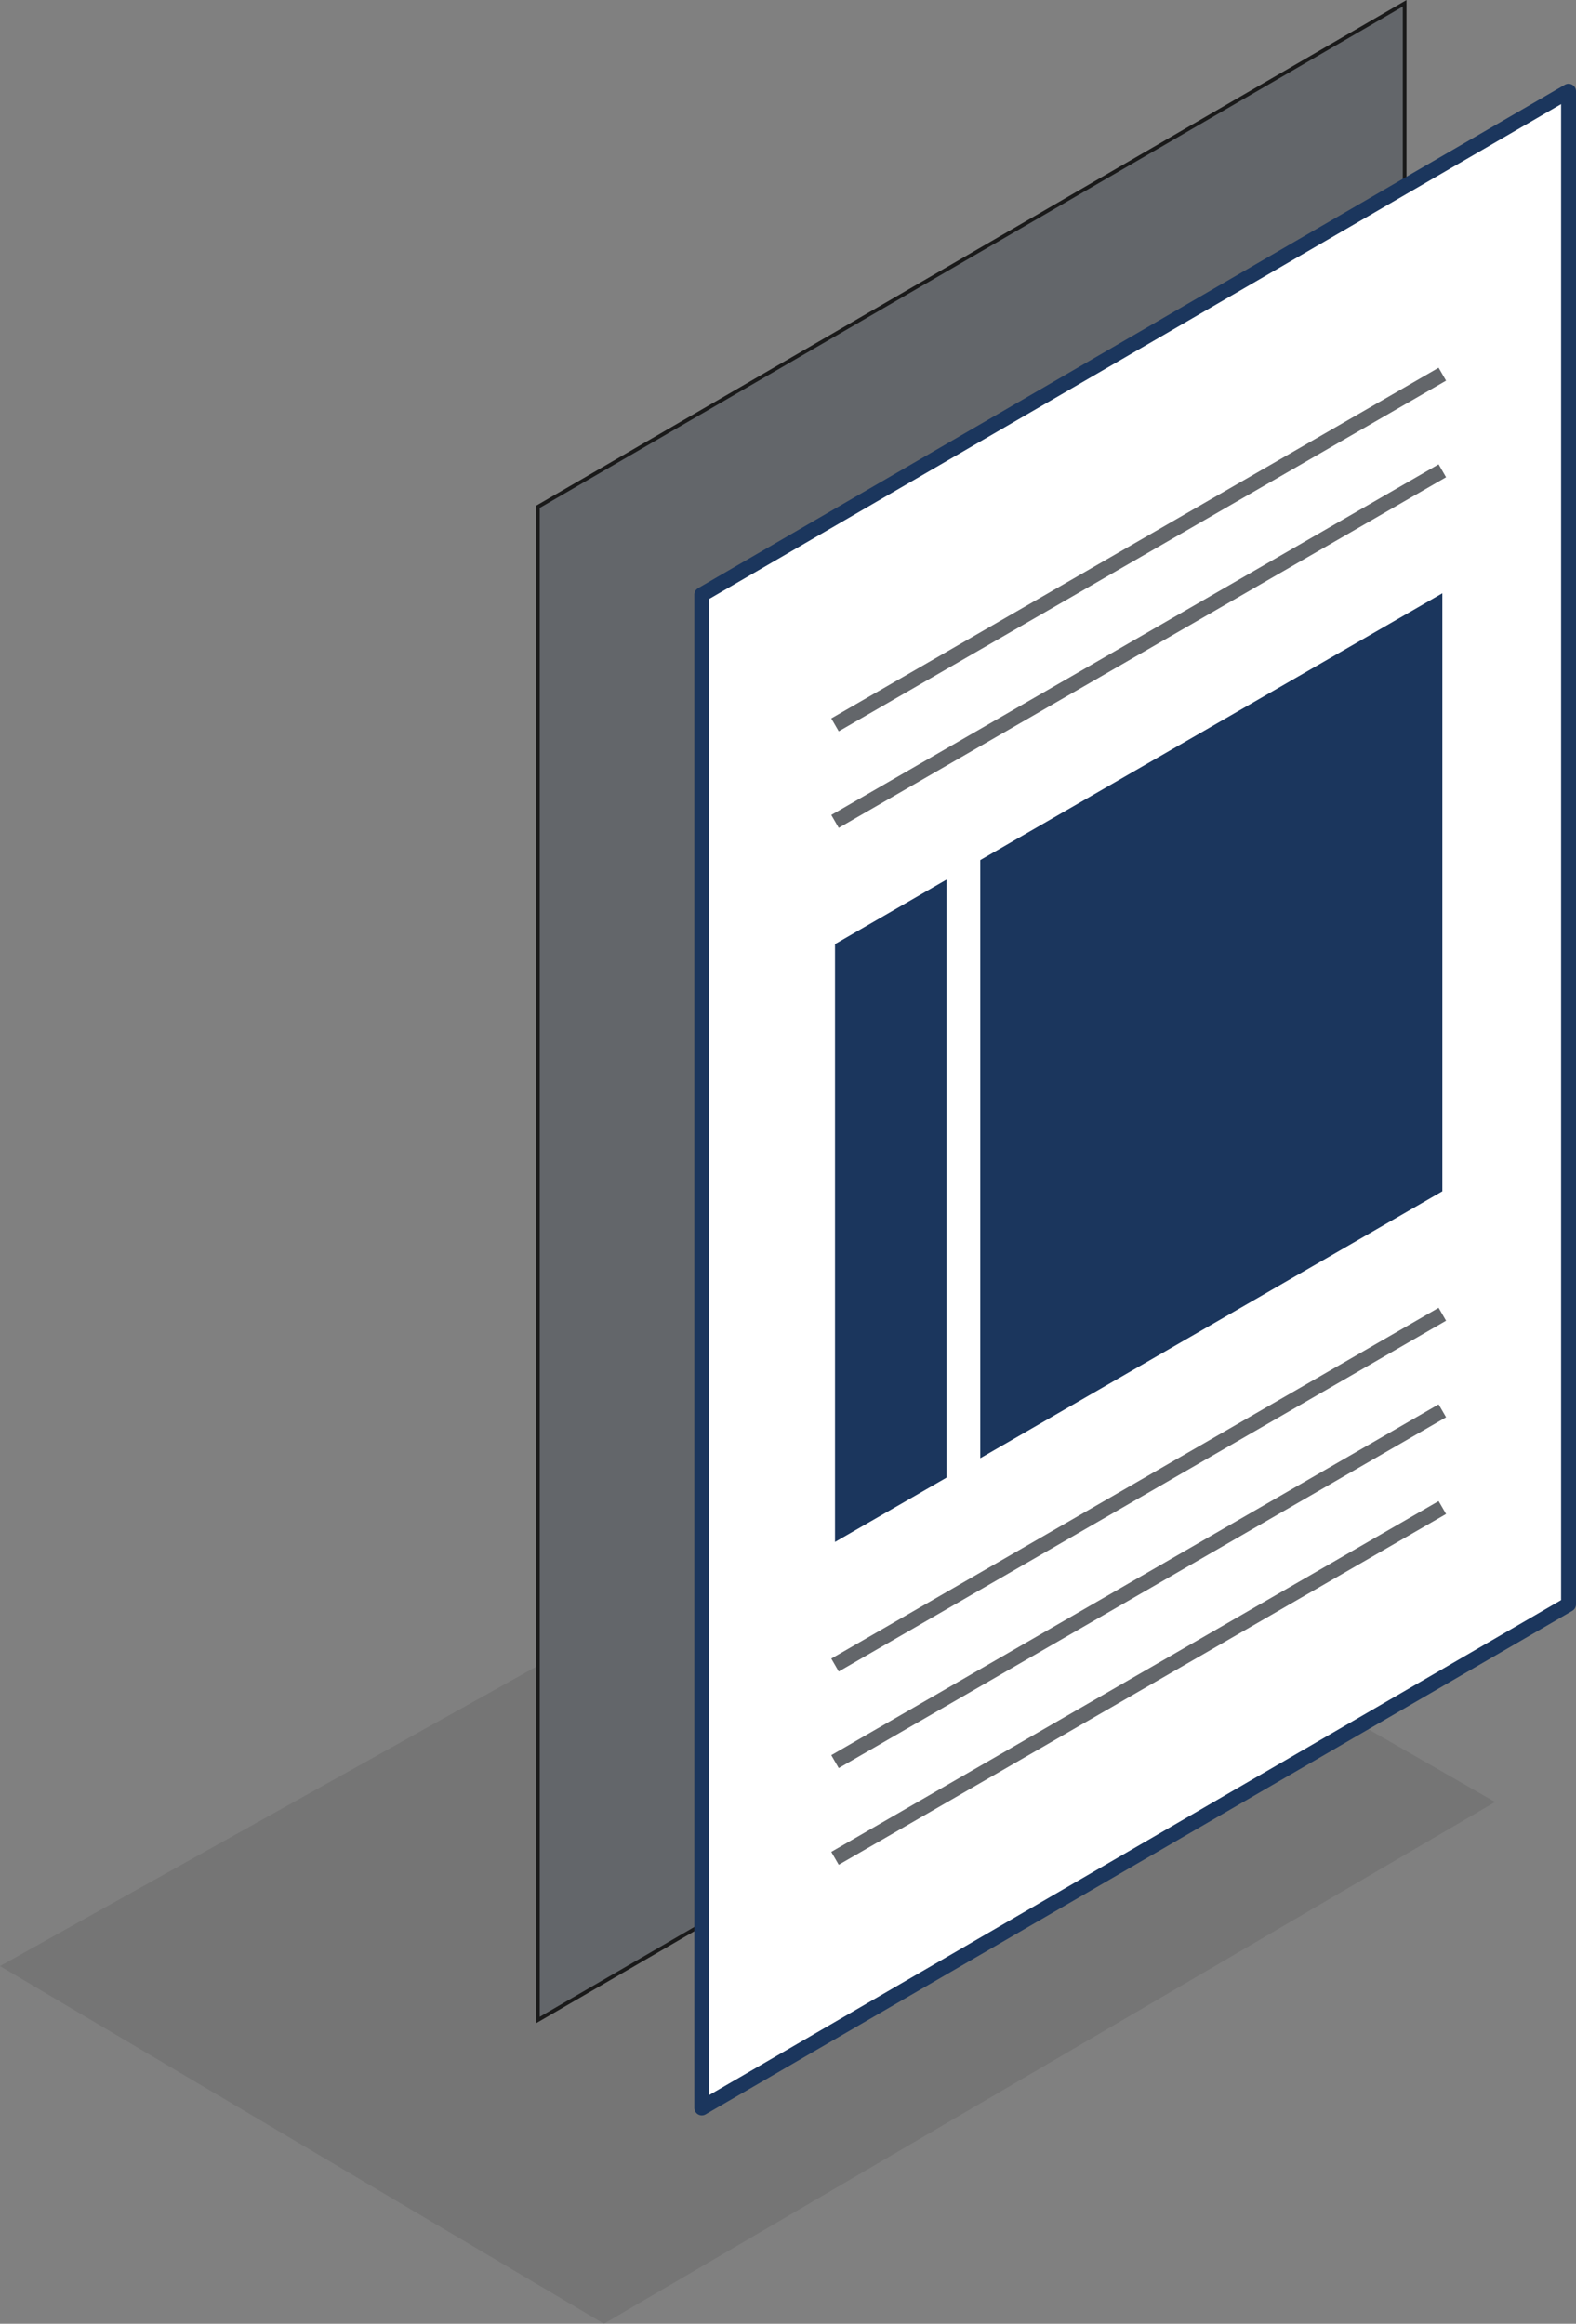
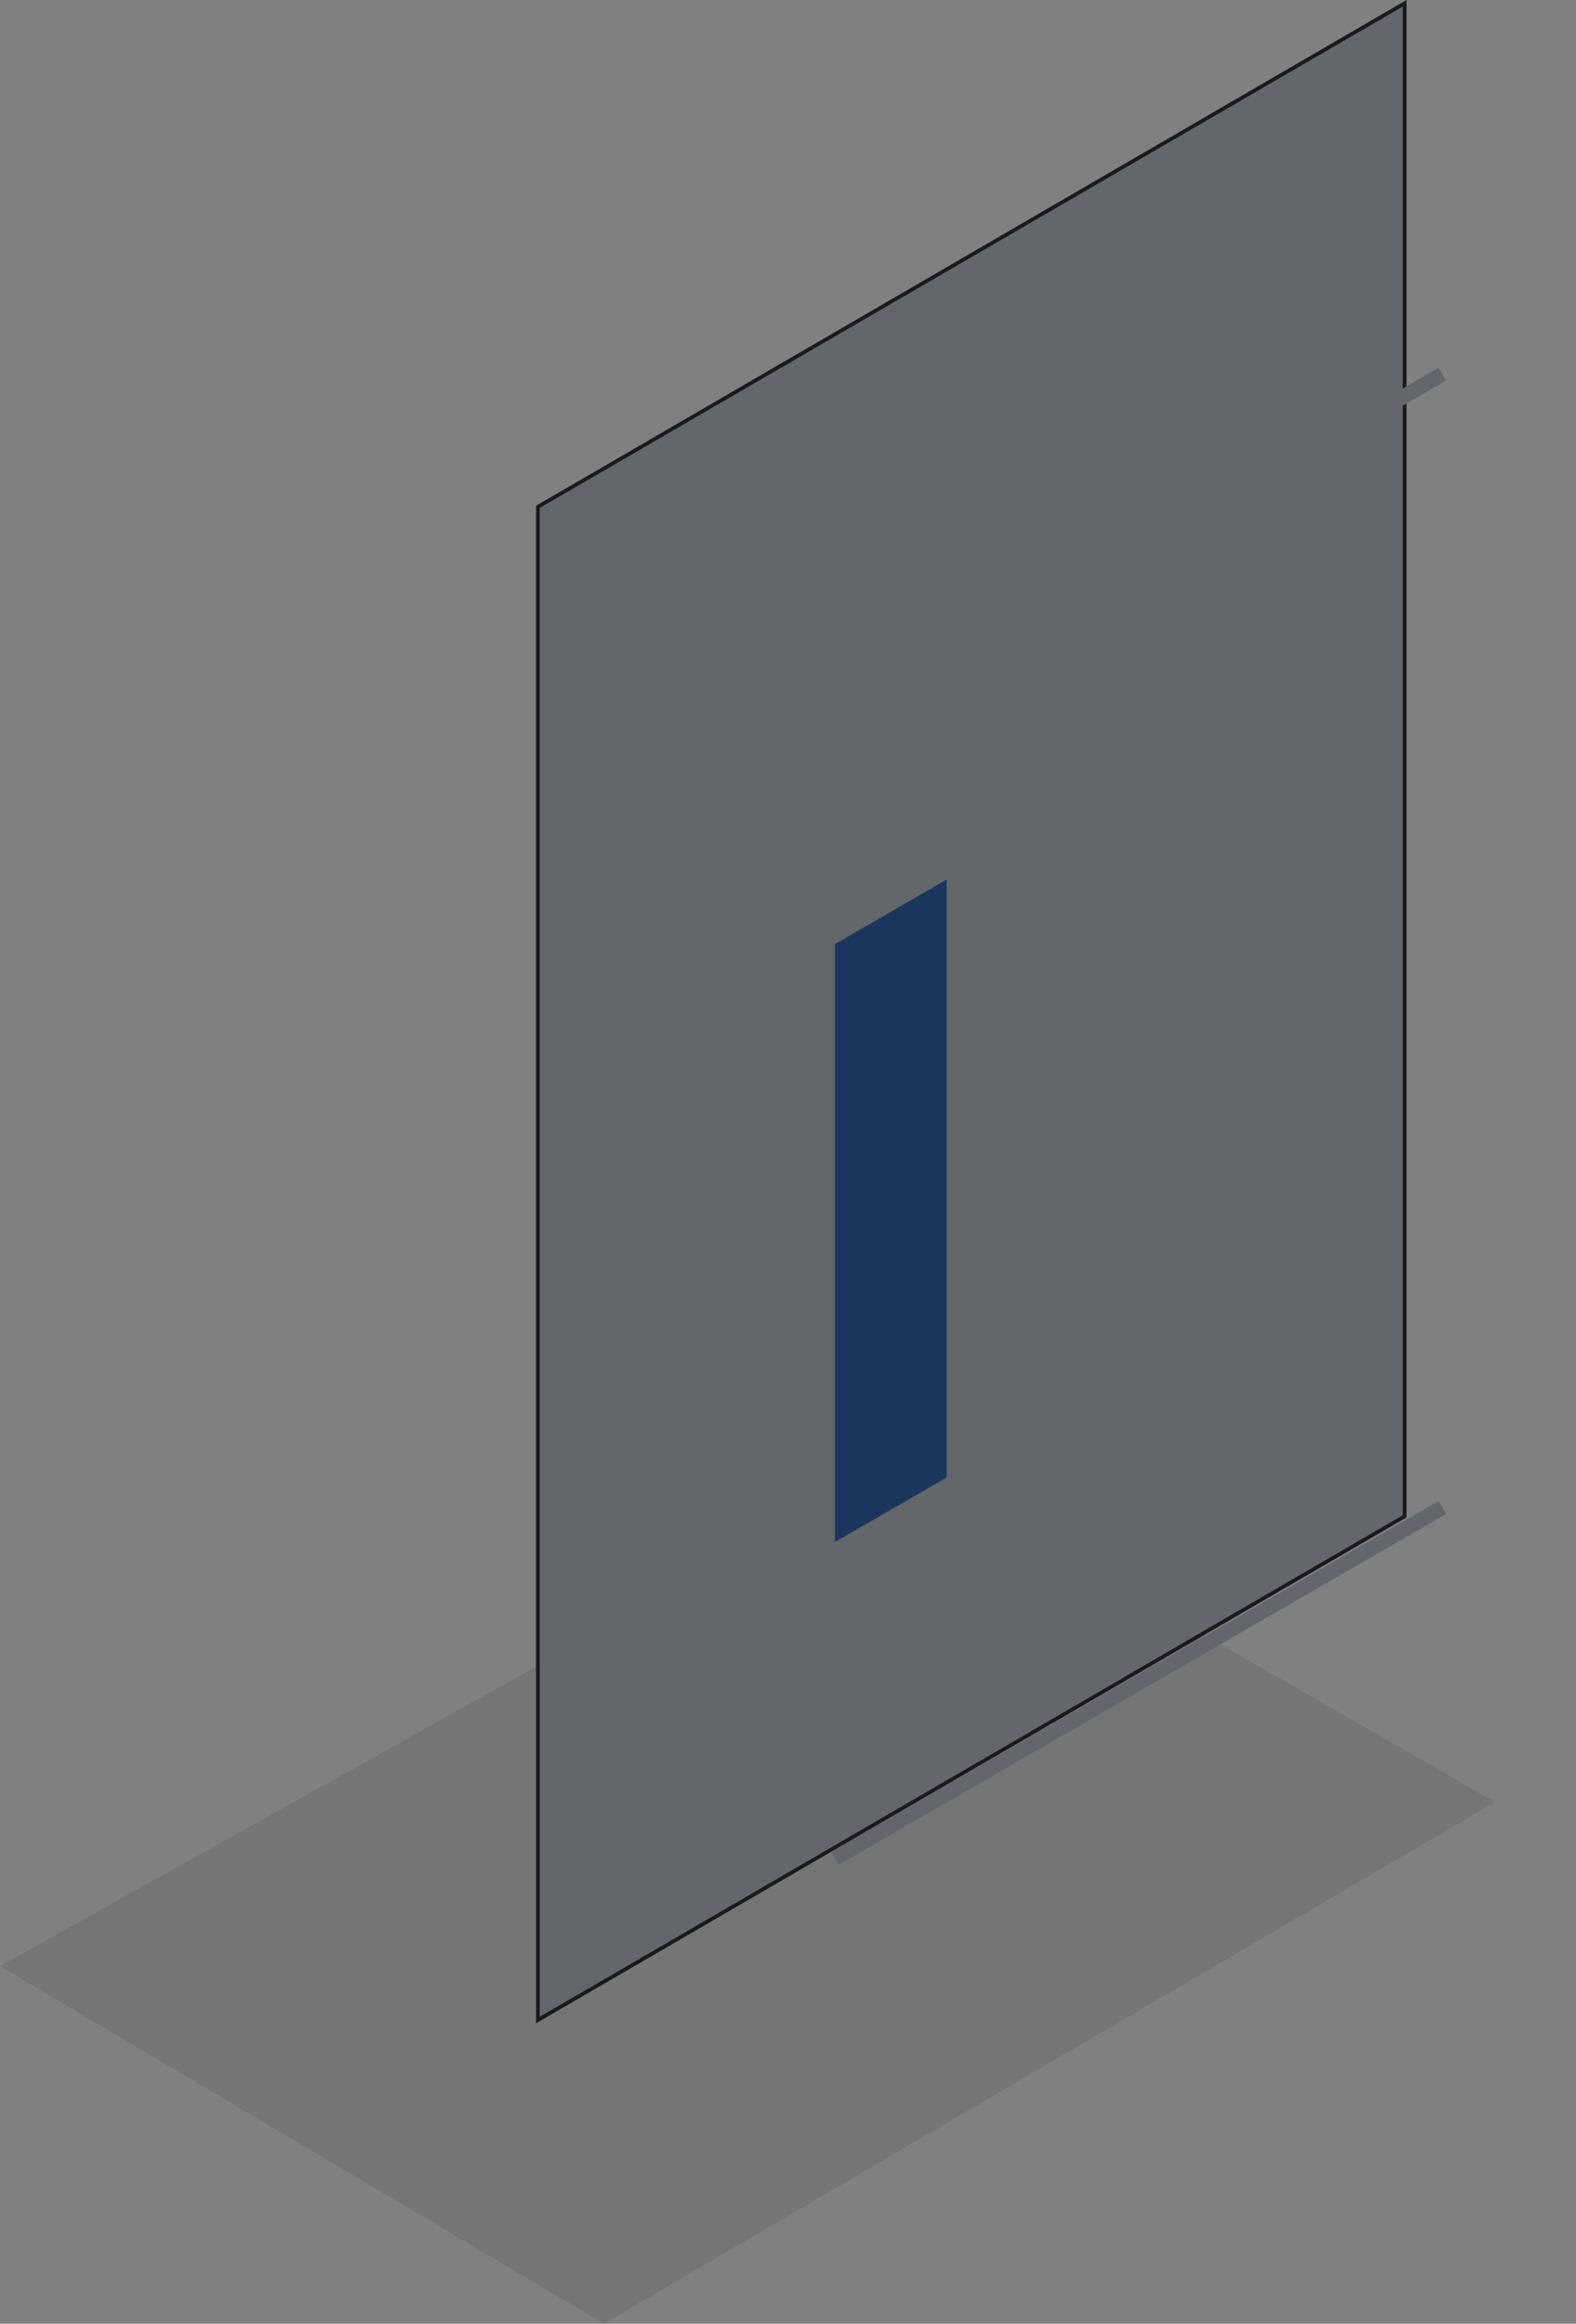
<svg xmlns="http://www.w3.org/2000/svg" viewBox="0 0 105.77 155.93">
  <rect x="0" y="0" width="105.77" height="155.93" fill="#808080" stroke="none" />
  <defs>
    <style>.cls-1{fill:#1a1a1a;isolation:isolate;opacity:0.1;}.cls-2{fill:#63666a;stroke:#1a1a1a;stroke-width:0.25px;}.cls-2,.cls-4{stroke-miterlimit:10;}.cls-3{fill:#fff;stroke:#1b365d;stroke-linecap:round;stroke-linejoin:round;}.cls-4{fill:none;stroke:#63666a;}.cls-5{fill:#1b365d;}</style>
  </defs>
  <g id="Layer_2" data-name="Layer 2">
    <g id="Layer_1-2" data-name="Layer 1">
      <polyline class="cls-1" points="40.53 155.93 0 131.93 60.59 98.1 100.34 120.92 40.53 155.93" />
      <polygon class="cls-2" points="94.27 101.75 36.1 135.55 36.1 34.01 94.27 0.22 94.27 101.75" />
-       <polygon class="cls-3" points="105.27 107.66 47.1 141.45 47.1 39.9 105.27 6.12 105.27 107.66" />
-       <line class="cls-4" x1="56.04" y1="111.73" x2="96.8" y2="88.19" />
-       <line class="cls-4" x1="56.04" y1="118.21" x2="96.8" y2="94.67" />
      <line class="cls-4" x1="56.04" y1="48.64" x2="96.8" y2="25.11" />
-       <line class="cls-4" x1="56.04" y1="55.12" x2="96.8" y2="31.59" />
      <line class="cls-4" x1="56.04" y1="124.7" x2="96.8" y2="101.16" />
      <polygon class="cls-5" points="63.53 59.02 56.04 63.35 56.04 103.47 63.53 99.15 63.53 59.02" />
-       <polygon class="cls-5" points="65.79 57.71 65.79 97.85 96.8 79.94 96.8 39.81 65.79 57.71" />
    </g>
  </g>
</svg>